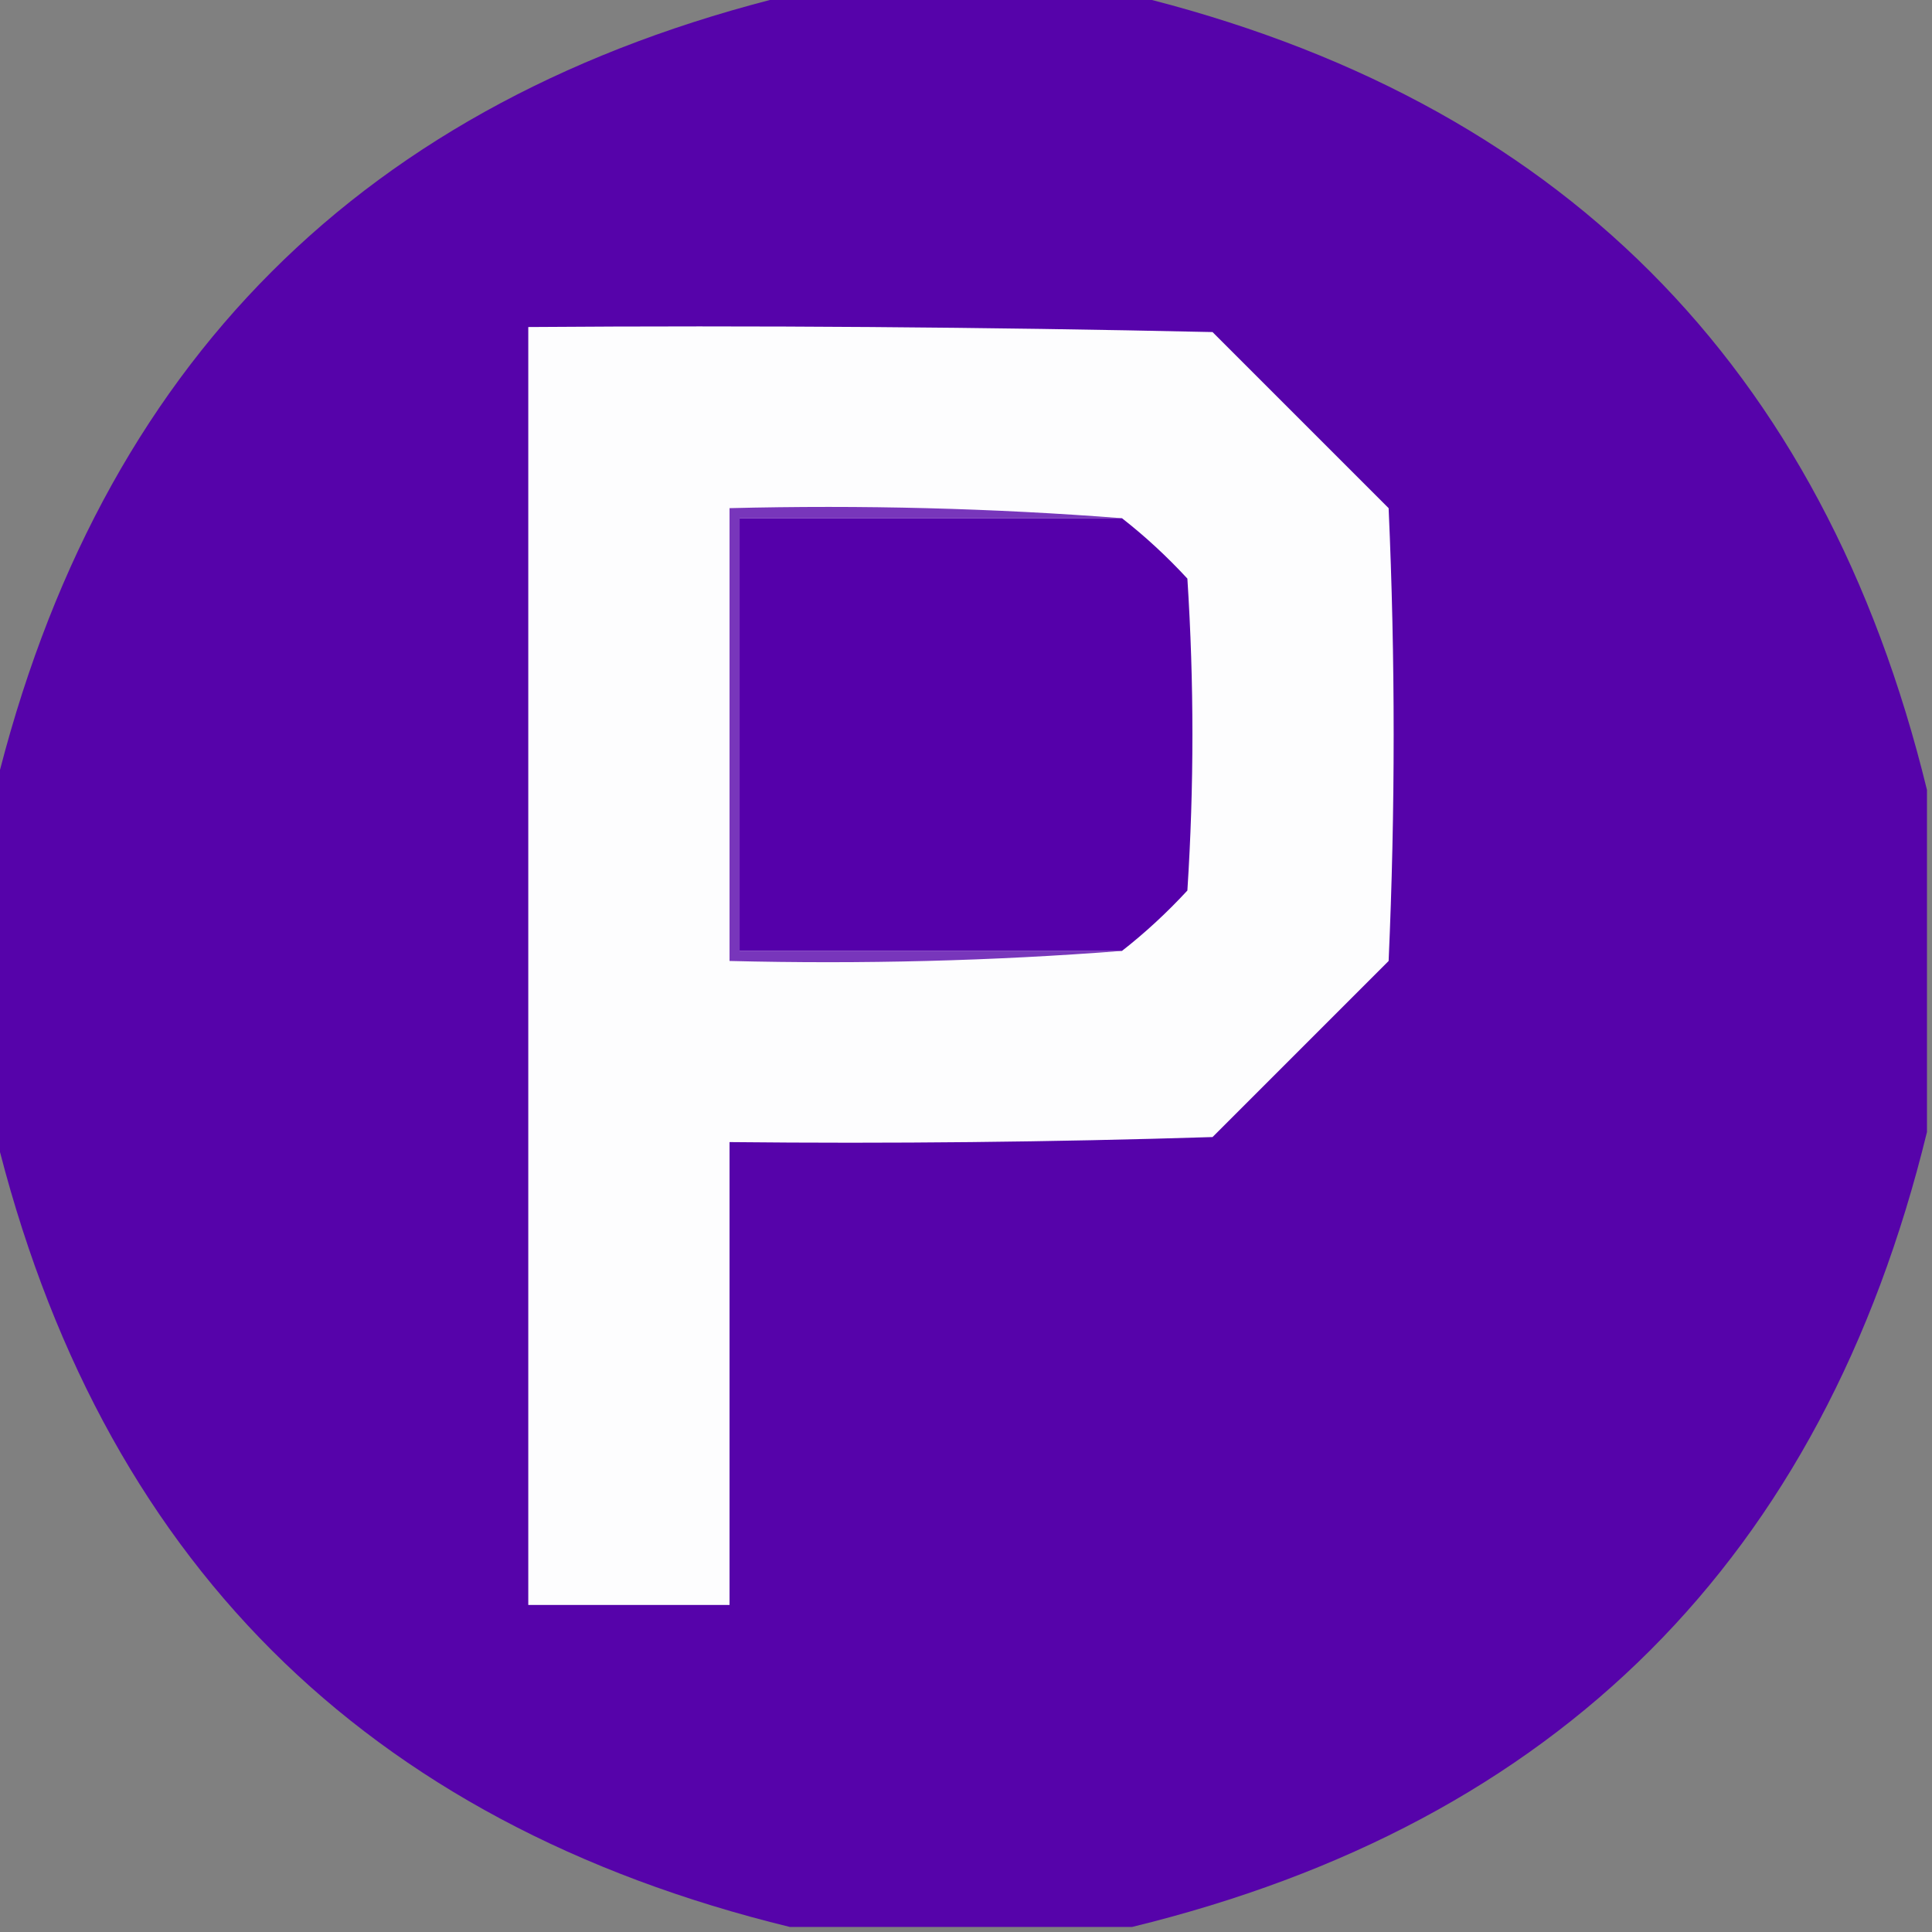
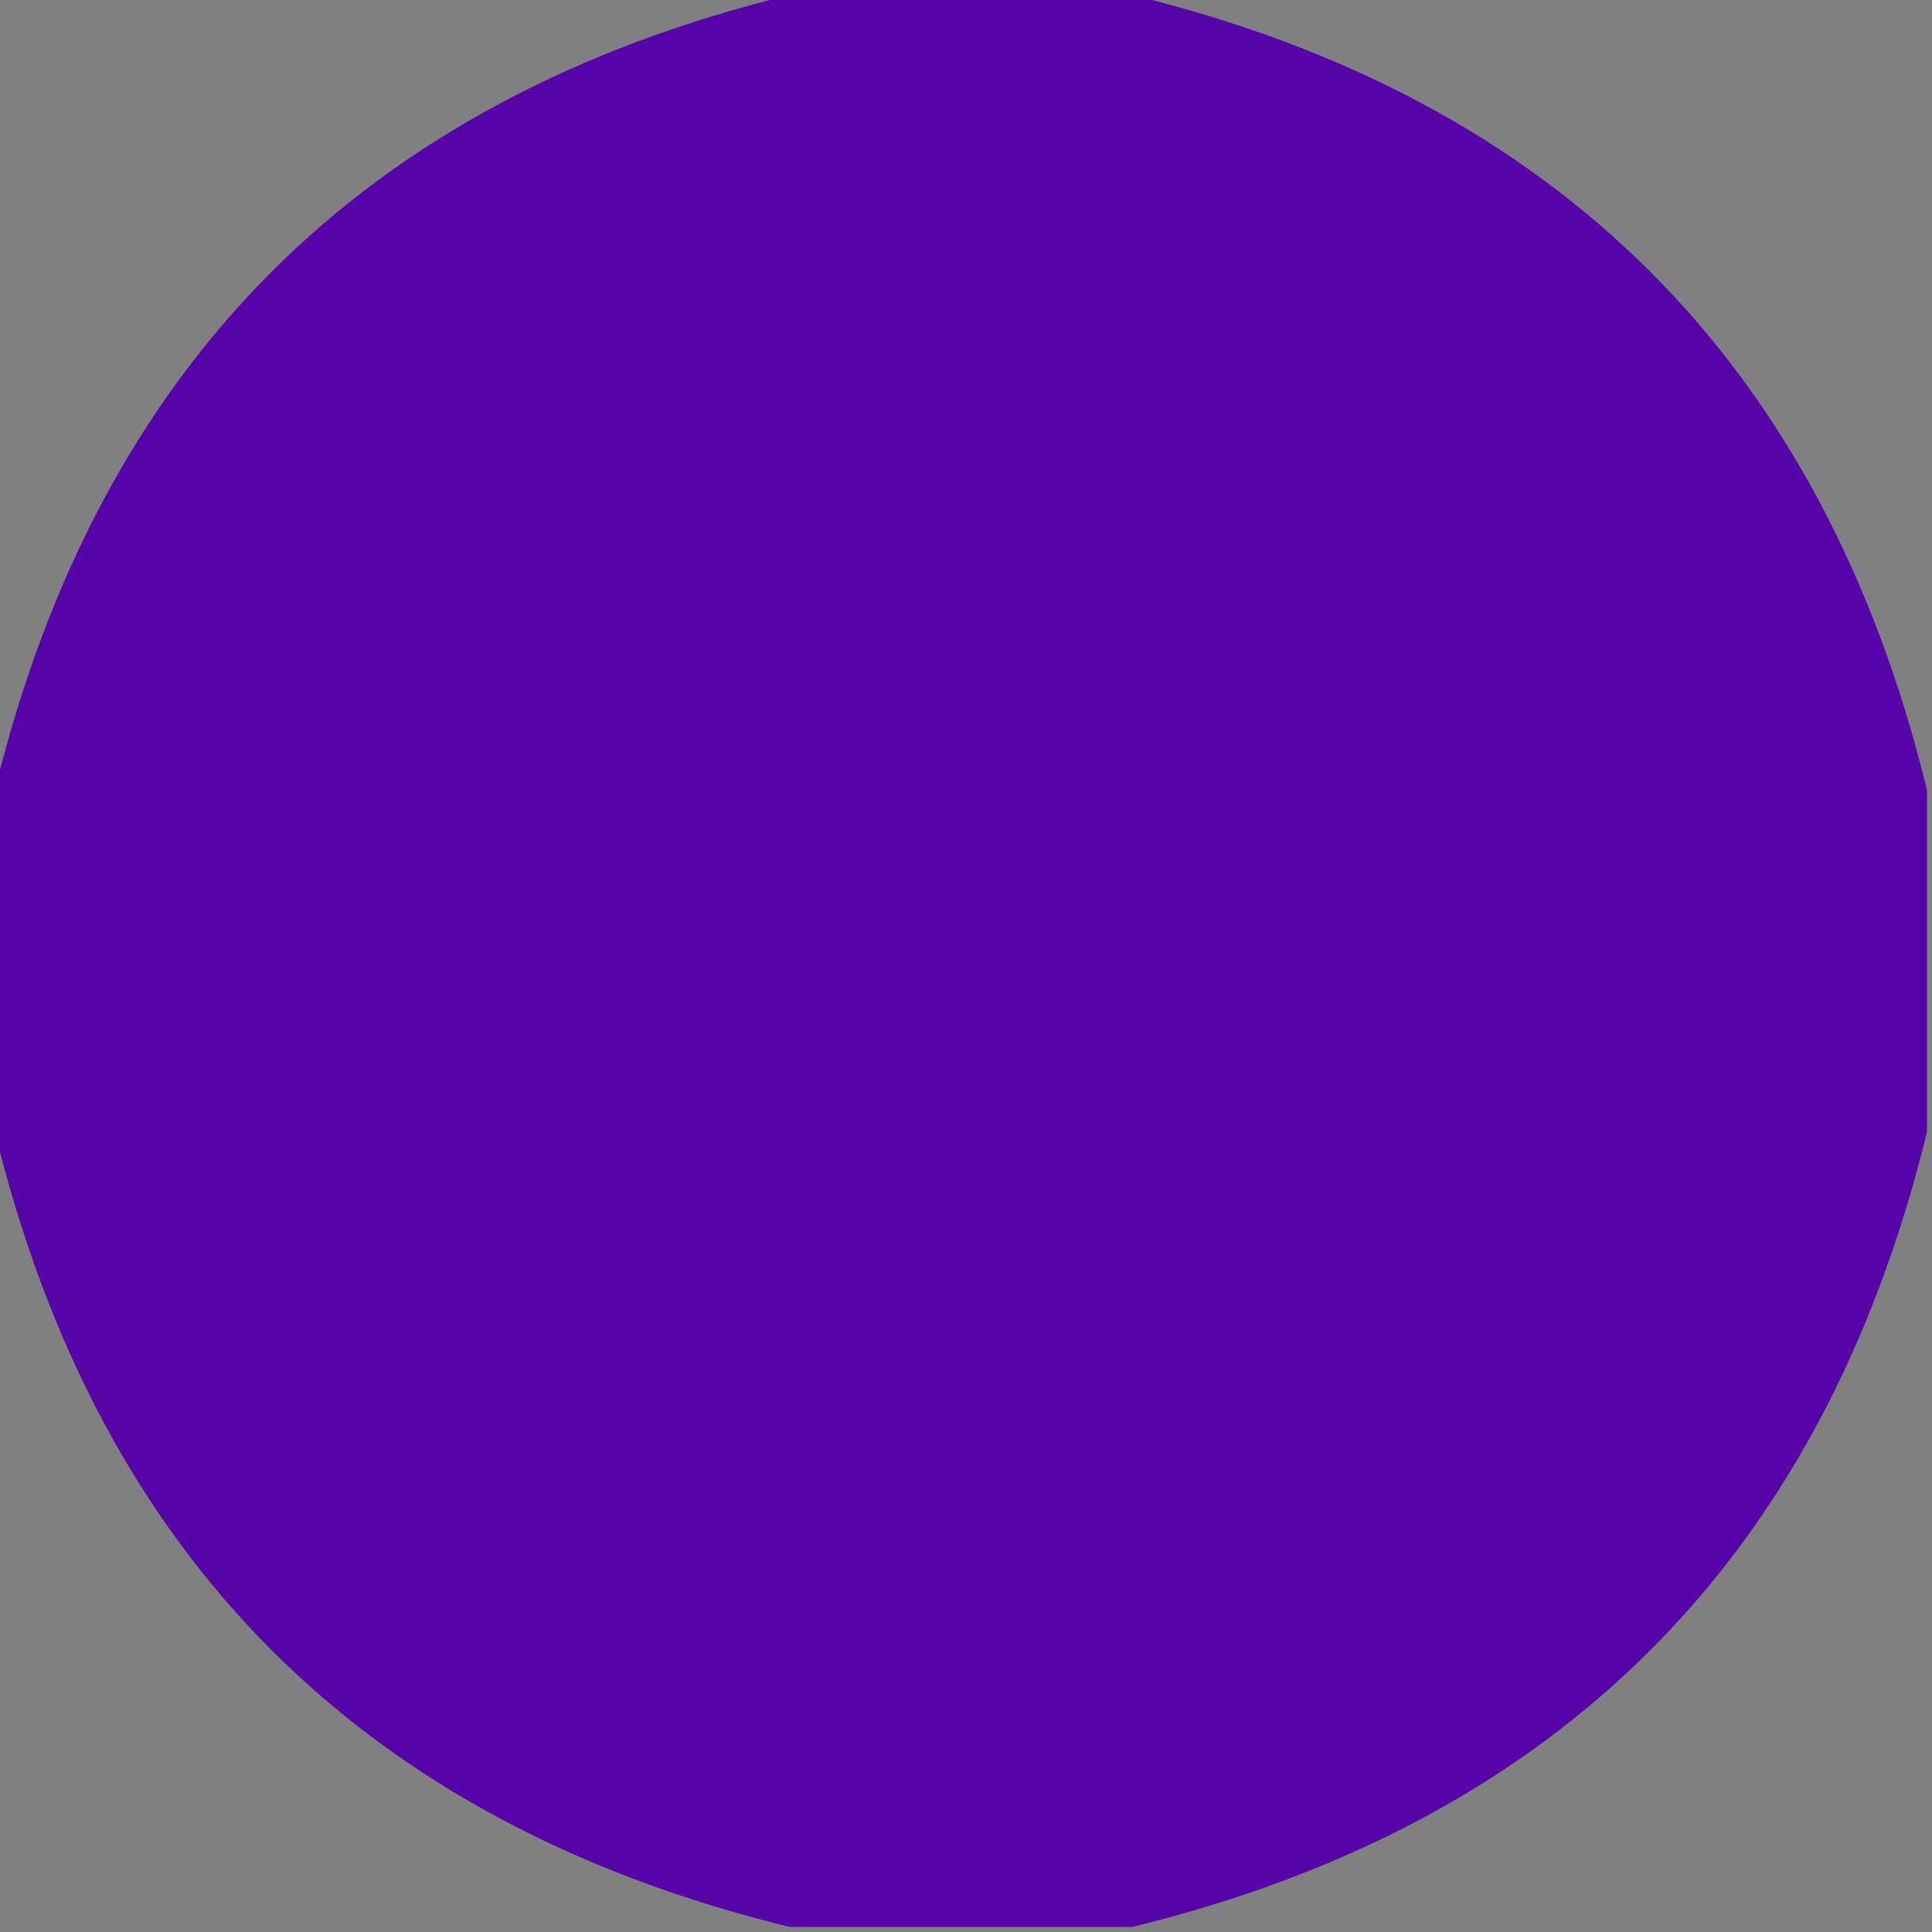
<svg xmlns="http://www.w3.org/2000/svg" version="1.1" width="192px" height="192px" style="shape-rendering:geometricPrecision; text-rendering:geometricPrecision; image-rendering:optimizeQuality; fill-rule:evenodd; clip-rule:evenodd">
  <rect width="100%" height="100%" fill="#808080" stroke="none" />
  <g>
    <path style="opacity:0.987" fill="#5502aa" d="M 78.5,-0.5 C 89.833,-0.5 101.167,-0.5 112.5,-0.5C 154.833,9.833 181.167,36.167 191.5,78.5C 191.5,89.833 191.5,101.167 191.5,112.5C 181.167,154.833 154.833,181.167 112.5,191.5C 101.167,191.5 89.833,191.5 78.5,191.5C 36.167,181.167 9.833,154.833 -0.5,112.5C -0.5,101.167 -0.5,89.833 -0.5,78.5C 9.833,36.167 36.167,9.833 78.5,-0.5 Z" />
  </g>
  <g>
-     <path style="opacity:1" fill="#fdfdfe" d="M 52.5,32.5 C 75.169,32.333 97.836,32.5 120.5,33C 126.333,38.833 132.167,44.667 138,50.5C 138.667,65.5 138.667,80.5 138,95.5C 132.14,101.36 126.306,107.194 120.5,113C 104.503,113.5 88.504,113.667 72.5,113.5C 72.5,128.833 72.5,144.167 72.5,159.5C 65.833,159.5 59.167,159.5 52.5,159.5C 52.5,117.167 52.5,74.833 52.5,32.5 Z" />
-   </g>
+     </g>
  <g>
-     <path style="opacity:1" fill="#7836bb" d="M 111.5,51.5 C 98.833,51.5 86.167,51.5 73.5,51.5C 73.5,65.833 73.5,80.167 73.5,94.5C 86.167,94.5 98.833,94.5 111.5,94.5C 98.677,95.496 85.677,95.829 72.5,95.5C 72.5,80.5 72.5,65.5 72.5,50.5C 85.677,50.171 98.677,50.505 111.5,51.5 Z" />
-   </g>
+     </g>
  <g>
-     <path style="opacity:1" fill="#5500aa" d="M 111.5,51.5 C 113.797,53.294 115.963,55.294 118,57.5C 118.667,67.833 118.667,78.167 118,88.5C 115.963,90.706 113.797,92.706 111.5,94.5C 98.833,94.5 86.167,94.5 73.5,94.5C 73.5,80.167 73.5,65.833 73.5,51.5C 86.167,51.5 98.833,51.5 111.5,51.5 Z" />
-   </g>
+     </g>
</svg>